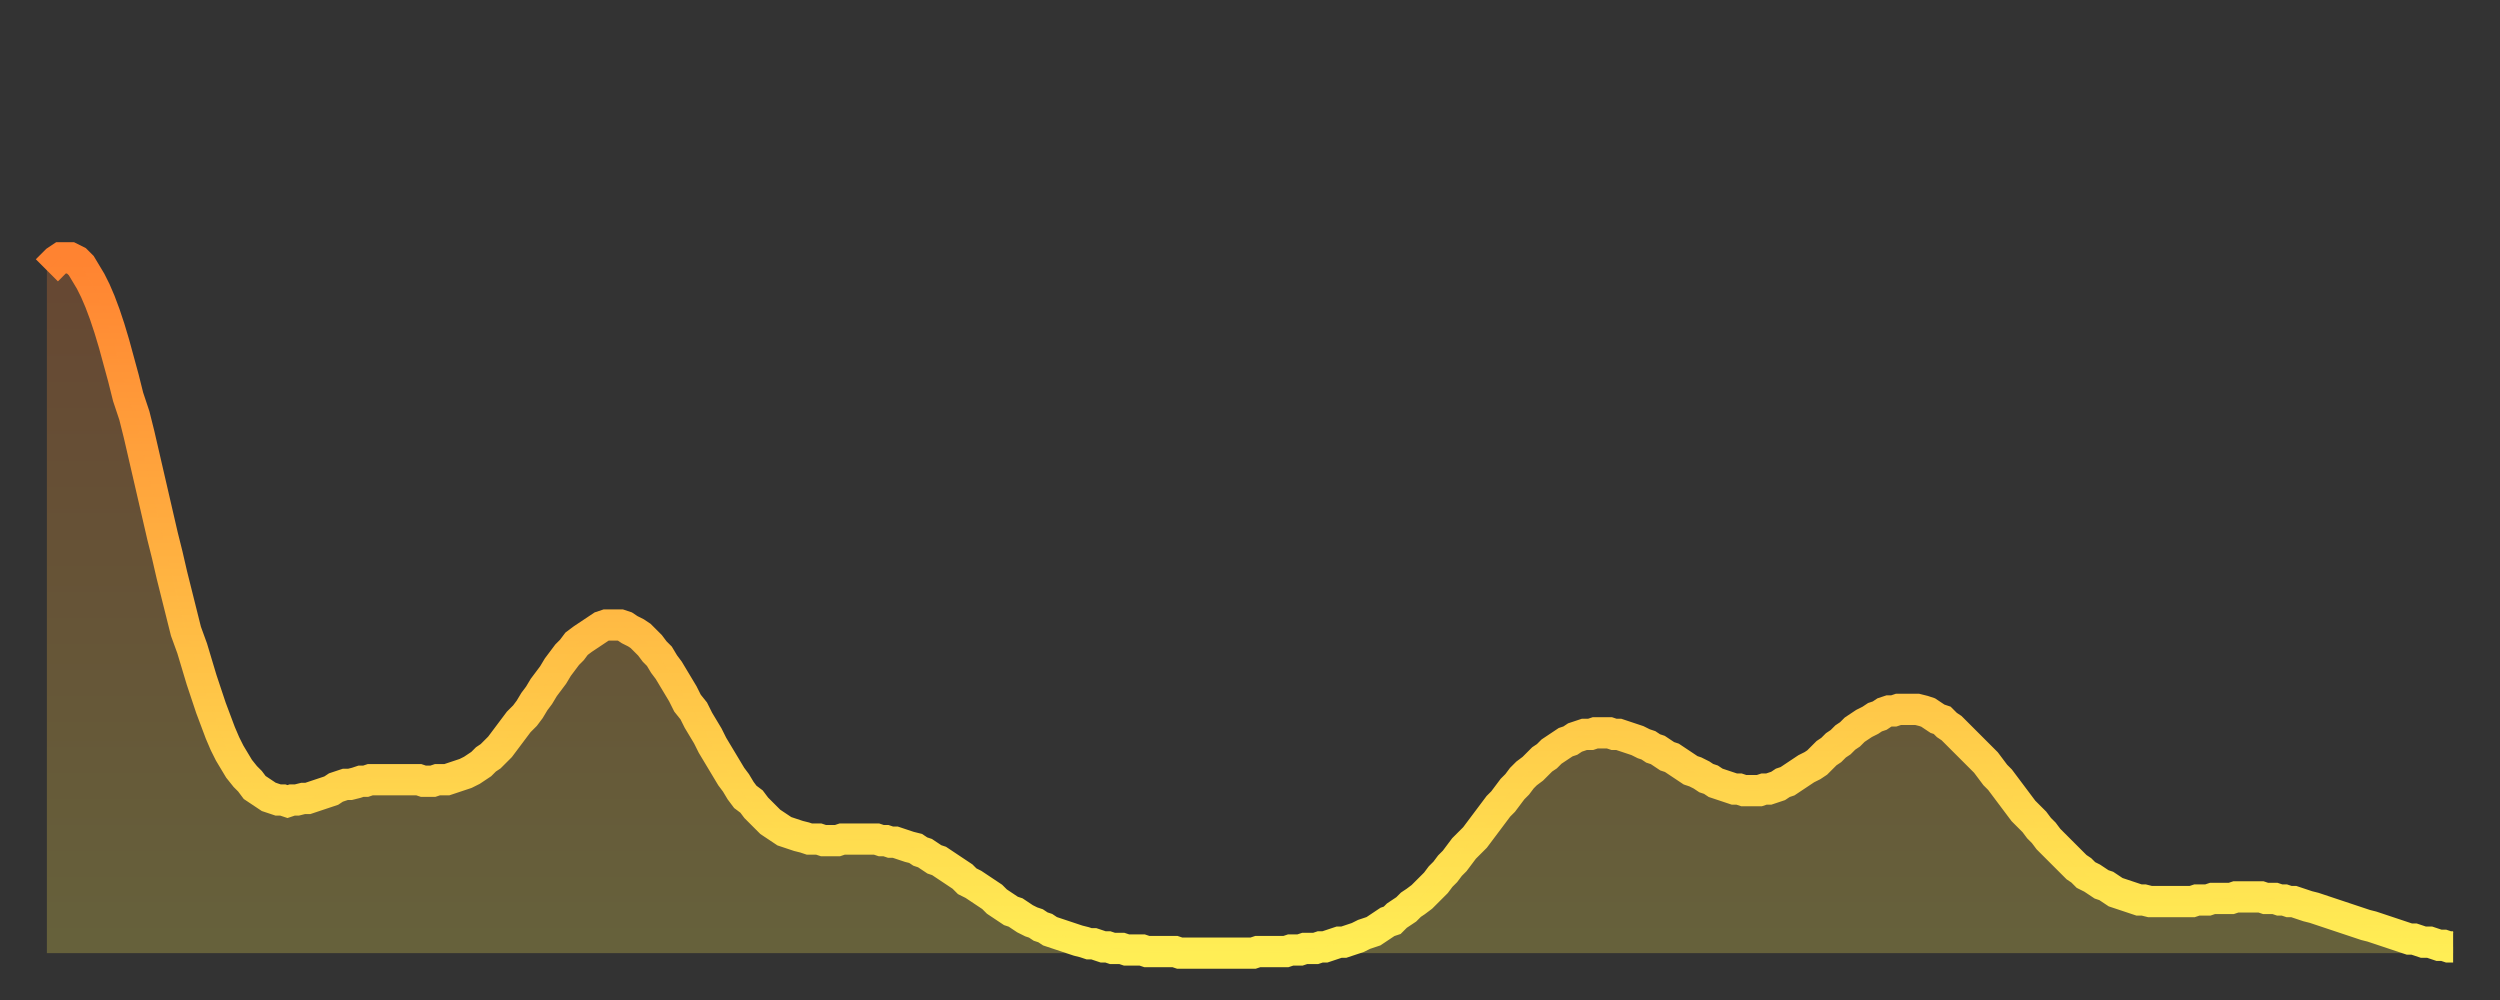
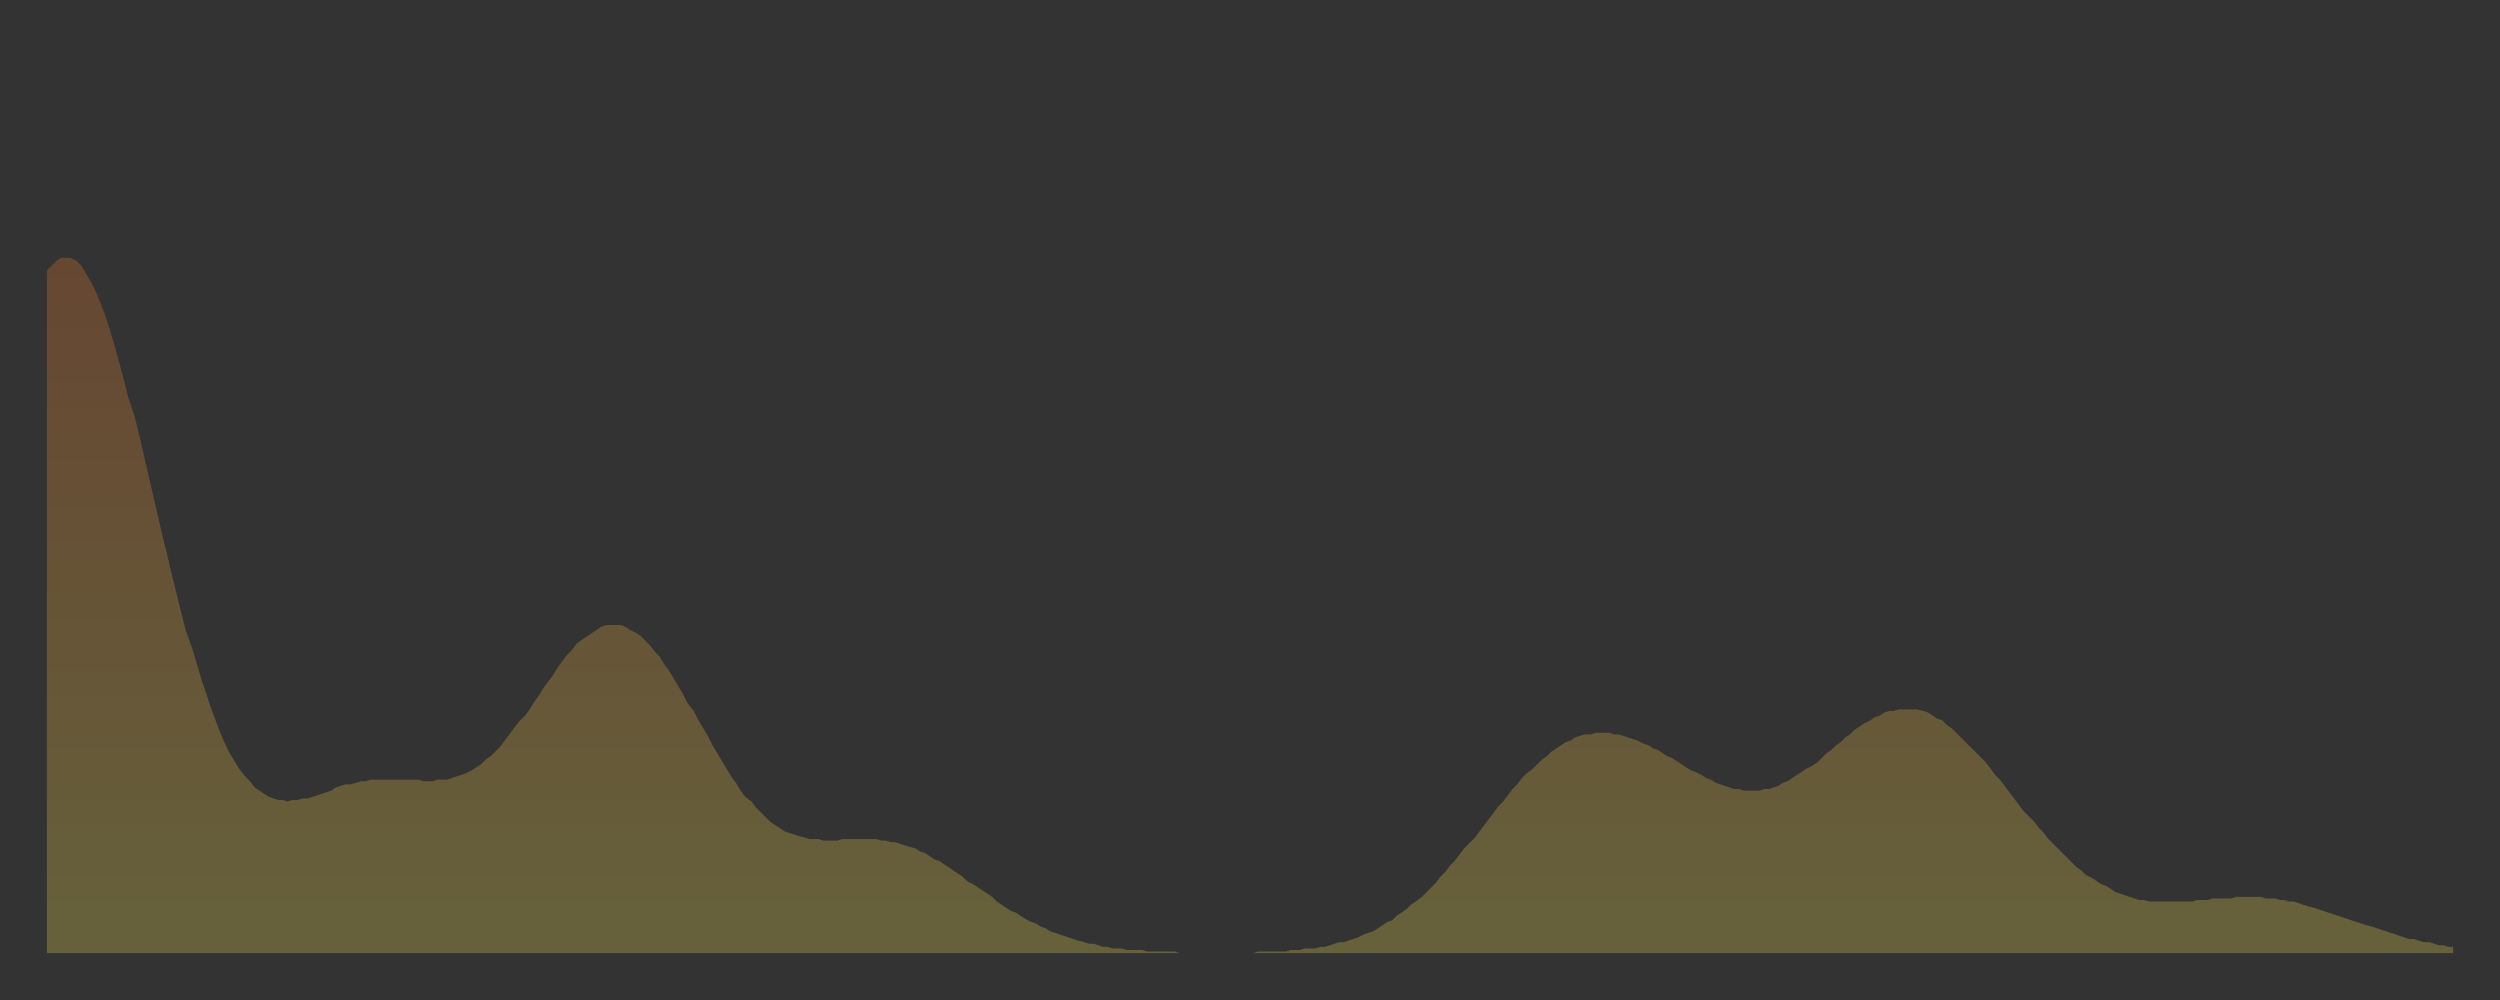
<svg xmlns="http://www.w3.org/2000/svg" baseProfile="full" height="64" version="1.1" width="160">
  <rect width="100%" height="100%" fill="#333333" stroke="none" />
  <defs>
    <linearGradient id="id7966" x1="0" x2="0" y1="0" y2="1">
      <stop offset="0%" stop-color="#ff8331" />
      <stop offset="50%" stop-color="#ffb843" />
      <stop offset="100%" stop-color="#ffee55" />
    </linearGradient>
  </defs>
  <g transform="translate(3,3)">
    <g>
-       <path d="M 0.0 14.3 0.3 14.0 0.6 13.7 0.9 13.5 1.2 13.5 1.5 13.5 1.9 13.7 2.2 14.0 2.5 14.5 2.8 15.0 3.1 15.6 3.4 16.3 3.7 17.1 4.0 18.0 4.3 19.0 4.6 20.1 4.9 21.2 5.2 22.4 5.6 23.6 5.9 24.8 6.2 26.1 6.5 27.4 6.8 28.7 7.1 30.0 7.4 31.3 7.7 32.5 8.0 33.8 8.3 35.0 8.6 36.2 8.9 37.4 9.3 38.5 9.6 39.5 9.9 40.5 10.2 41.4 10.5 42.3 10.8 43.1 11.1 43.9 11.4 44.6 11.7 45.2 12.0 45.7 12.3 46.2 12.7 46.7 13.0 47.0 13.3 47.4 13.6 47.6 13.9 47.8 14.2 48.0 14.5 48.1 14.8 48.2 15.1 48.2 15.4 48.3 15.7 48.2 16.0 48.2 16.4 48.1 16.7 48.1 17.0 48.0 17.3 47.9 17.6 47.8 17.9 47.7 18.2 47.6 18.5 47.4 18.8 47.3 19.1 47.2 19.4 47.2 19.8 47.1 20.1 47.0 20.4 47.0 20.7 46.9 21.0 46.9 21.3 46.9 21.6 46.9 21.9 46.9 22.2 46.9 22.5 46.9 22.8 46.9 23.1 46.9 23.5 46.9 23.8 46.9 24.1 47.0 24.4 47.0 24.7 47.0 25.0 46.9 25.3 46.9 25.6 46.9 25.9 46.8 26.2 46.7 26.5 46.6 26.8 46.5 27.2 46.3 27.5 46.1 27.8 45.9 28.1 45.6 28.4 45.4 28.7 45.1 29.0 44.8 29.3 44.4 29.6 44.0 29.9 43.6 30.2 43.2 30.6 42.8 30.9 42.4 31.2 41.9 31.5 41.5 31.8 41.0 32.1 40.6 32.4 40.2 32.7 39.7 33.0 39.3 33.3 38.9 33.6 38.6 33.9 38.2 34.3 37.9 34.6 37.7 34.9 37.5 35.2 37.3 35.5 37.1 35.8 37.0 36.1 37.0 36.4 37.0 36.7 37.0 37.0 37.1 37.3 37.3 37.7 37.5 38.0 37.7 38.3 38.0 38.6 38.3 38.9 38.7 39.2 39.0 39.5 39.5 39.8 39.9 40.1 40.4 40.4 40.9 40.7 41.4 41.0 42.0 41.4 42.5 41.7 43.1 42.0 43.6 42.3 44.1 42.6 44.7 42.9 45.2 43.2 45.7 43.5 46.2 43.8 46.7 44.1 47.1 44.4 47.6 44.7 48.0 45.1 48.3 45.4 48.7 45.7 49.0 46.0 49.3 46.3 49.6 46.6 49.8 46.9 50.0 47.2 50.2 47.5 50.3 47.8 50.4 48.1 50.5 48.5 50.6 48.8 50.7 49.1 50.7 49.4 50.7 49.7 50.8 50.0 50.8 50.3 50.8 50.6 50.8 50.9 50.7 51.2 50.7 51.5 50.7 51.8 50.7 52.2 50.7 52.5 50.7 52.8 50.7 53.1 50.7 53.4 50.8 53.7 50.8 54.0 50.9 54.3 50.9 54.6 51.0 54.9 51.1 55.2 51.2 55.6 51.3 55.9 51.5 56.2 51.6 56.5 51.8 56.8 52.0 57.1 52.1 57.4 52.3 57.7 52.5 58.0 52.7 58.3 52.9 58.6 53.1 58.9 53.4 59.3 53.6 59.6 53.8 59.9 54.0 60.2 54.2 60.5 54.4 60.8 54.7 61.1 54.9 61.4 55.1 61.7 55.3 62.0 55.4 62.3 55.6 62.6 55.8 63.0 56.0 63.3 56.1 63.6 56.3 63.9 56.4 64.2 56.6 64.5 56.7 64.8 56.8 65.1 56.9 65.4 57.0 65.7 57.1 66.0 57.2 66.4 57.3 66.7 57.4 67.0 57.4 67.3 57.5 67.6 57.6 67.9 57.6 68.2 57.7 68.5 57.7 68.8 57.7 69.1 57.8 69.4 57.8 69.7 57.8 70.1 57.8 70.4 57.9 70.7 57.9 71.0 57.9 71.3 57.9 71.6 57.9 71.9 57.9 72.2 57.9 72.5 58.0 72.8 58.0 73.1 58.0 73.5 58.0 73.8 58.0 74.1 58.0 74.4 58.0 74.7 58.0 75.0 58.0 75.3 58.0 75.6 58.0 75.9 58.0 76.2 58.0 76.5 58.0 76.8 58.0 77.2 58.0 77.5 57.9 77.8 57.9 78.1 57.9 78.4 57.9 78.7 57.9 79.0 57.9 79.3 57.9 79.6 57.8 79.9 57.8 80.2 57.8 80.5 57.7 80.9 57.7 81.2 57.7 81.5 57.6 81.8 57.6 82.1 57.5 82.4 57.4 82.7 57.3 83.0 57.3 83.3 57.2 83.6 57.1 83.9 57.0 84.3 56.8 84.6 56.7 84.9 56.6 85.2 56.4 85.5 56.2 85.8 56.0 86.1 55.9 86.4 55.6 86.7 55.4 87.0 55.2 87.3 54.9 87.6 54.7 88.0 54.4 88.3 54.1 88.6 53.8 88.9 53.5 89.2 53.1 89.5 52.8 89.8 52.4 90.1 52.1 90.4 51.7 90.7 51.3 91.0 51.0 91.4 50.6 91.7 50.2 92.0 49.8 92.3 49.4 92.6 49.0 92.9 48.6 93.2 48.3 93.5 47.9 93.8 47.5 94.1 47.2 94.4 46.8 94.7 46.5 95.1 46.2 95.4 45.9 95.7 45.6 96.0 45.4 96.3 45.1 96.6 44.9 96.9 44.7 97.2 44.5 97.5 44.4 97.8 44.2 98.1 44.1 98.4 44.0 98.8 44.0 99.1 43.9 99.4 43.9 99.7 43.9 100.0 43.9 100.3 44.0 100.6 44.0 100.9 44.1 101.2 44.2 101.5 44.3 101.8 44.4 102.2 44.6 102.5 44.7 102.8 44.9 103.1 45.0 103.4 45.2 103.7 45.4 104.0 45.5 104.3 45.7 104.6 45.9 104.9 46.1 105.2 46.3 105.5 46.4 105.9 46.6 106.2 46.8 106.5 46.9 106.8 47.1 107.1 47.2 107.4 47.3 107.7 47.4 108.0 47.5 108.3 47.5 108.6 47.6 108.9 47.6 109.3 47.6 109.6 47.6 109.9 47.5 110.2 47.5 110.5 47.4 110.8 47.3 111.1 47.1 111.4 47.0 111.7 46.8 112.0 46.6 112.3 46.4 112.6 46.2 113.0 46.0 113.3 45.8 113.6 45.5 113.9 45.2 114.2 45.0 114.5 44.7 114.8 44.5 115.1 44.2 115.4 44.0 115.7 43.7 116.0 43.5 116.3 43.3 116.7 43.1 117.0 42.9 117.3 42.8 117.6 42.6 117.9 42.5 118.2 42.5 118.5 42.4 118.8 42.4 119.1 42.4 119.4 42.4 119.7 42.4 120.1 42.5 120.4 42.6 120.7 42.8 121.0 43.0 121.3 43.1 121.6 43.4 121.9 43.6 122.2 43.9 122.5 44.2 122.8 44.5 123.1 44.8 123.4 45.1 123.8 45.5 124.1 45.8 124.4 46.2 124.7 46.6 125.0 46.9 125.3 47.3 125.6 47.7 125.9 48.1 126.2 48.5 126.5 48.9 126.8 49.2 127.2 49.6 127.5 50.0 127.8 50.3 128.1 50.7 128.4 51.0 128.7 51.3 129.0 51.6 129.3 51.9 129.6 52.2 129.9 52.5 130.2 52.7 130.5 53.0 130.9 53.2 131.2 53.4 131.5 53.6 131.8 53.7 132.1 53.9 132.4 54.1 132.7 54.2 133.0 54.3 133.3 54.4 133.6 54.5 133.9 54.6 134.2 54.6 134.6 54.7 134.9 54.7 135.2 54.7 135.5 54.7 135.8 54.7 136.1 54.7 136.4 54.7 136.7 54.7 137.0 54.7 137.3 54.7 137.6 54.6 138.0 54.6 138.3 54.6 138.6 54.5 138.9 54.5 139.2 54.5 139.5 54.5 139.8 54.5 140.1 54.4 140.4 54.4 140.7 54.4 141.0 54.4 141.3 54.4 141.7 54.4 142.0 54.5 142.3 54.5 142.6 54.5 142.9 54.6 143.2 54.6 143.5 54.7 143.8 54.7 144.1 54.8 144.4 54.9 144.7 55.0 145.1 55.1 145.4 55.2 145.7 55.3 146.0 55.4 146.3 55.5 146.6 55.6 146.9 55.7 147.2 55.8 147.5 55.9 147.8 56.0 148.1 56.1 148.4 56.2 148.8 56.3 149.1 56.4 149.4 56.5 149.7 56.6 150.0 56.7 150.3 56.8 150.6 56.9 150.9 57.0 151.2 57.1 151.5 57.1 151.8 57.2 152.1 57.3 152.5 57.3 152.8 57.4 153.1 57.5 153.4 57.5 153.7 57.6 154.0 57.6" fill="none" id="graph-curve" opacity="1" stroke="url(#id7966)" stroke-width="2" />
      <path d="M 0 58 L 0.0 14.3 0.3 14.0 0.6 13.7 0.9 13.5 1.2 13.5 1.5 13.5 1.9 13.7 2.2 14.0 2.5 14.5 2.8 15.0 3.1 15.6 3.4 16.3 3.7 17.1 4.0 18.0 4.3 19.0 4.6 20.1 4.9 21.2 5.2 22.4 5.6 23.6 5.9 24.8 6.2 26.1 6.5 27.4 6.8 28.7 7.1 30.0 7.4 31.3 7.7 32.5 8.0 33.8 8.3 35.0 8.6 36.2 8.9 37.4 9.3 38.5 9.6 39.5 9.9 40.5 10.2 41.4 10.5 42.3 10.8 43.1 11.1 43.9 11.4 44.6 11.7 45.2 12.0 45.7 12.3 46.2 12.7 46.7 13.0 47.0 13.3 47.4 13.6 47.6 13.9 47.8 14.2 48.0 14.5 48.1 14.8 48.2 15.1 48.2 15.4 48.3 15.7 48.2 16.0 48.2 16.4 48.1 16.7 48.1 17.0 48.0 17.3 47.9 17.6 47.8 17.9 47.7 18.2 47.6 18.5 47.4 18.8 47.3 19.1 47.2 19.4 47.2 19.8 47.1 20.1 47.0 20.4 47.0 20.7 46.9 21.0 46.9 21.3 46.9 21.6 46.9 21.9 46.9 22.2 46.9 22.5 46.9 22.8 46.9 23.1 46.9 23.5 46.9 23.8 46.9 24.1 47.0 24.4 47.0 24.7 47.0 25.0 46.9 25.3 46.9 25.6 46.9 25.9 46.8 26.2 46.7 26.5 46.6 26.8 46.5 27.2 46.3 27.5 46.1 27.8 45.9 28.1 45.6 28.4 45.4 28.7 45.1 29.0 44.8 29.3 44.4 29.6 44.0 29.9 43.6 30.2 43.2 30.6 42.8 30.9 42.4 31.2 41.9 31.5 41.5 31.8 41.0 32.1 40.6 32.4 40.2 32.7 39.7 33.0 39.3 33.3 38.9 33.6 38.6 33.9 38.2 34.3 37.9 34.6 37.7 34.9 37.5 35.2 37.3 35.5 37.1 35.8 37.0 36.1 37.0 36.4 37.0 36.7 37.0 37.0 37.1 37.3 37.3 37.7 37.5 38.0 37.7 38.3 38.0 38.6 38.3 38.9 38.7 39.2 39.0 39.5 39.5 39.8 39.9 40.1 40.4 40.4 40.9 40.7 41.4 41.0 42.0 41.4 42.5 41.7 43.1 42.0 43.6 42.3 44.1 42.6 44.7 42.9 45.2 43.2 45.7 43.5 46.2 43.8 46.7 44.1 47.1 44.4 47.6 44.7 48.0 45.1 48.3 45.4 48.7 45.7 49.0 46.0 49.3 46.3 49.6 46.6 49.8 46.9 50.0 47.2 50.2 47.5 50.3 47.8 50.4 48.1 50.5 48.5 50.6 48.8 50.7 49.1 50.7 49.4 50.7 49.7 50.8 50.0 50.8 50.3 50.8 50.6 50.8 50.9 50.7 51.2 50.7 51.5 50.7 51.8 50.7 52.2 50.7 52.5 50.7 52.8 50.7 53.1 50.7 53.4 50.8 53.7 50.8 54.0 50.9 54.3 50.9 54.6 51.0 54.9 51.1 55.2 51.2 55.6 51.3 55.9 51.5 56.2 51.6 56.5 51.8 56.8 52.0 57.1 52.1 57.4 52.3 57.7 52.5 58.0 52.7 58.3 52.9 58.6 53.1 58.9 53.4 59.3 53.6 59.6 53.8 59.9 54.0 60.2 54.2 60.5 54.4 60.8 54.7 61.1 54.9 61.4 55.1 61.7 55.3 62.0 55.4 62.3 55.6 62.6 55.8 63.0 56.0 63.3 56.1 63.6 56.3 63.9 56.4 64.2 56.6 64.5 56.7 64.8 56.8 65.1 56.9 65.4 57.0 65.7 57.1 66.0 57.2 66.4 57.3 66.7 57.4 67.0 57.4 67.3 57.5 67.6 57.6 67.9 57.6 68.2 57.7 68.5 57.7 68.8 57.7 69.1 57.8 69.4 57.8 69.7 57.8 70.1 57.8 70.4 57.9 70.7 57.9 71.0 57.9 71.3 57.9 71.6 57.9 71.9 57.9 72.2 57.9 72.5 58.0 72.8 58.0 73.1 58.0 73.5 58.0 73.8 58.0 74.1 58.0 74.4 58.0 74.7 58.0 75.0 58.0 75.3 58.0 75.6 58.0 75.9 58.0 76.2 58.0 76.5 58.0 76.8 58.0 77.2 58.0 77.5 57.9 77.8 57.9 78.1 57.9 78.4 57.9 78.7 57.9 79.0 57.9 79.3 57.9 79.6 57.8 79.9 57.8 80.2 57.8 80.5 57.7 80.9 57.7 81.2 57.7 81.5 57.6 81.8 57.6 82.1 57.5 82.4 57.4 82.7 57.3 83.0 57.3 83.3 57.2 83.6 57.1 83.9 57.0 84.3 56.8 84.6 56.7 84.9 56.6 85.2 56.4 85.5 56.2 85.8 56.0 86.1 55.9 86.4 55.6 86.7 55.4 87.0 55.2 87.3 54.9 87.6 54.7 88.0 54.4 88.3 54.1 88.6 53.8 88.9 53.5 89.2 53.1 89.5 52.8 89.8 52.4 90.1 52.1 90.4 51.7 90.7 51.3 91.0 51.0 91.4 50.6 91.7 50.2 92.0 49.8 92.3 49.4 92.6 49.0 92.9 48.6 93.2 48.3 93.5 47.9 93.8 47.5 94.1 47.2 94.4 46.8 94.7 46.5 95.1 46.2 95.4 45.9 95.7 45.6 96.0 45.4 96.3 45.1 96.6 44.9 96.9 44.7 97.2 44.5 97.5 44.4 97.8 44.2 98.1 44.1 98.4 44.0 98.8 44.0 99.1 43.9 99.4 43.9 99.7 43.9 100.0 43.9 100.3 44.0 100.6 44.0 100.9 44.1 101.2 44.2 101.5 44.3 101.8 44.4 102.2 44.6 102.5 44.7 102.8 44.9 103.1 45.0 103.4 45.2 103.7 45.4 104.0 45.5 104.3 45.7 104.6 45.9 104.9 46.1 105.2 46.3 105.5 46.4 105.9 46.6 106.2 46.8 106.5 46.9 106.8 47.1 107.1 47.2 107.4 47.3 107.7 47.4 108.0 47.5 108.3 47.5 108.6 47.6 108.9 47.6 109.3 47.6 109.6 47.6 109.9 47.5 110.2 47.5 110.5 47.4 110.8 47.3 111.1 47.1 111.4 47.0 111.7 46.8 112.0 46.6 112.3 46.4 112.6 46.2 113.0 46.0 113.3 45.8 113.6 45.5 113.9 45.2 114.2 45.0 114.5 44.7 114.8 44.5 115.1 44.2 115.4 44.0 115.7 43.7 116.0 43.5 116.3 43.3 116.7 43.1 117.0 42.9 117.3 42.8 117.6 42.6 117.9 42.5 118.2 42.5 118.5 42.4 118.8 42.4 119.1 42.4 119.4 42.4 119.7 42.4 120.1 42.5 120.4 42.6 120.7 42.8 121.0 43.0 121.3 43.1 121.6 43.4 121.9 43.6 122.2 43.9 122.5 44.2 122.8 44.5 123.1 44.8 123.4 45.1 123.8 45.5 124.1 45.8 124.4 46.2 124.7 46.6 125.0 46.9 125.3 47.3 125.6 47.7 125.9 48.1 126.2 48.5 126.5 48.9 126.8 49.2 127.2 49.6 127.5 50.0 127.8 50.3 128.1 50.7 128.4 51.0 128.7 51.3 129.0 51.6 129.3 51.9 129.6 52.2 129.9 52.5 130.2 52.7 130.5 53.0 130.9 53.2 131.2 53.4 131.5 53.6 131.8 53.7 132.1 53.9 132.4 54.1 132.7 54.2 133.0 54.3 133.3 54.4 133.6 54.5 133.9 54.6 134.2 54.6 134.6 54.7 134.9 54.7 135.2 54.7 135.5 54.7 135.8 54.7 136.1 54.7 136.4 54.7 136.7 54.7 137.0 54.7 137.3 54.7 137.6 54.6 138.0 54.6 138.3 54.6 138.6 54.5 138.9 54.5 139.2 54.5 139.5 54.5 139.8 54.5 140.1 54.4 140.4 54.4 140.7 54.4 141.0 54.4 141.3 54.4 141.7 54.4 142.0 54.5 142.3 54.5 142.6 54.5 142.9 54.6 143.2 54.6 143.5 54.7 143.8 54.7 144.1 54.8 144.4 54.9 144.7 55.0 145.1 55.1 145.4 55.2 145.7 55.3 146.0 55.4 146.3 55.5 146.6 55.6 146.9 55.7 147.2 55.8 147.5 55.9 147.8 56.0 148.1 56.1 148.4 56.2 148.8 56.3 149.1 56.4 149.4 56.5 149.7 56.6 150.0 56.7 150.3 56.8 150.6 56.9 150.9 57.0 151.2 57.1 151.5 57.1 151.8 57.2 152.1 57.3 152.5 57.3 152.8 57.4 153.1 57.5 153.4 57.5 153.7 57.6 154.0 57.6 154 58" fill="url(#id7966)" fill-opacity=".25" id="graph-shadow" />
    </g>
  </g>
</svg>